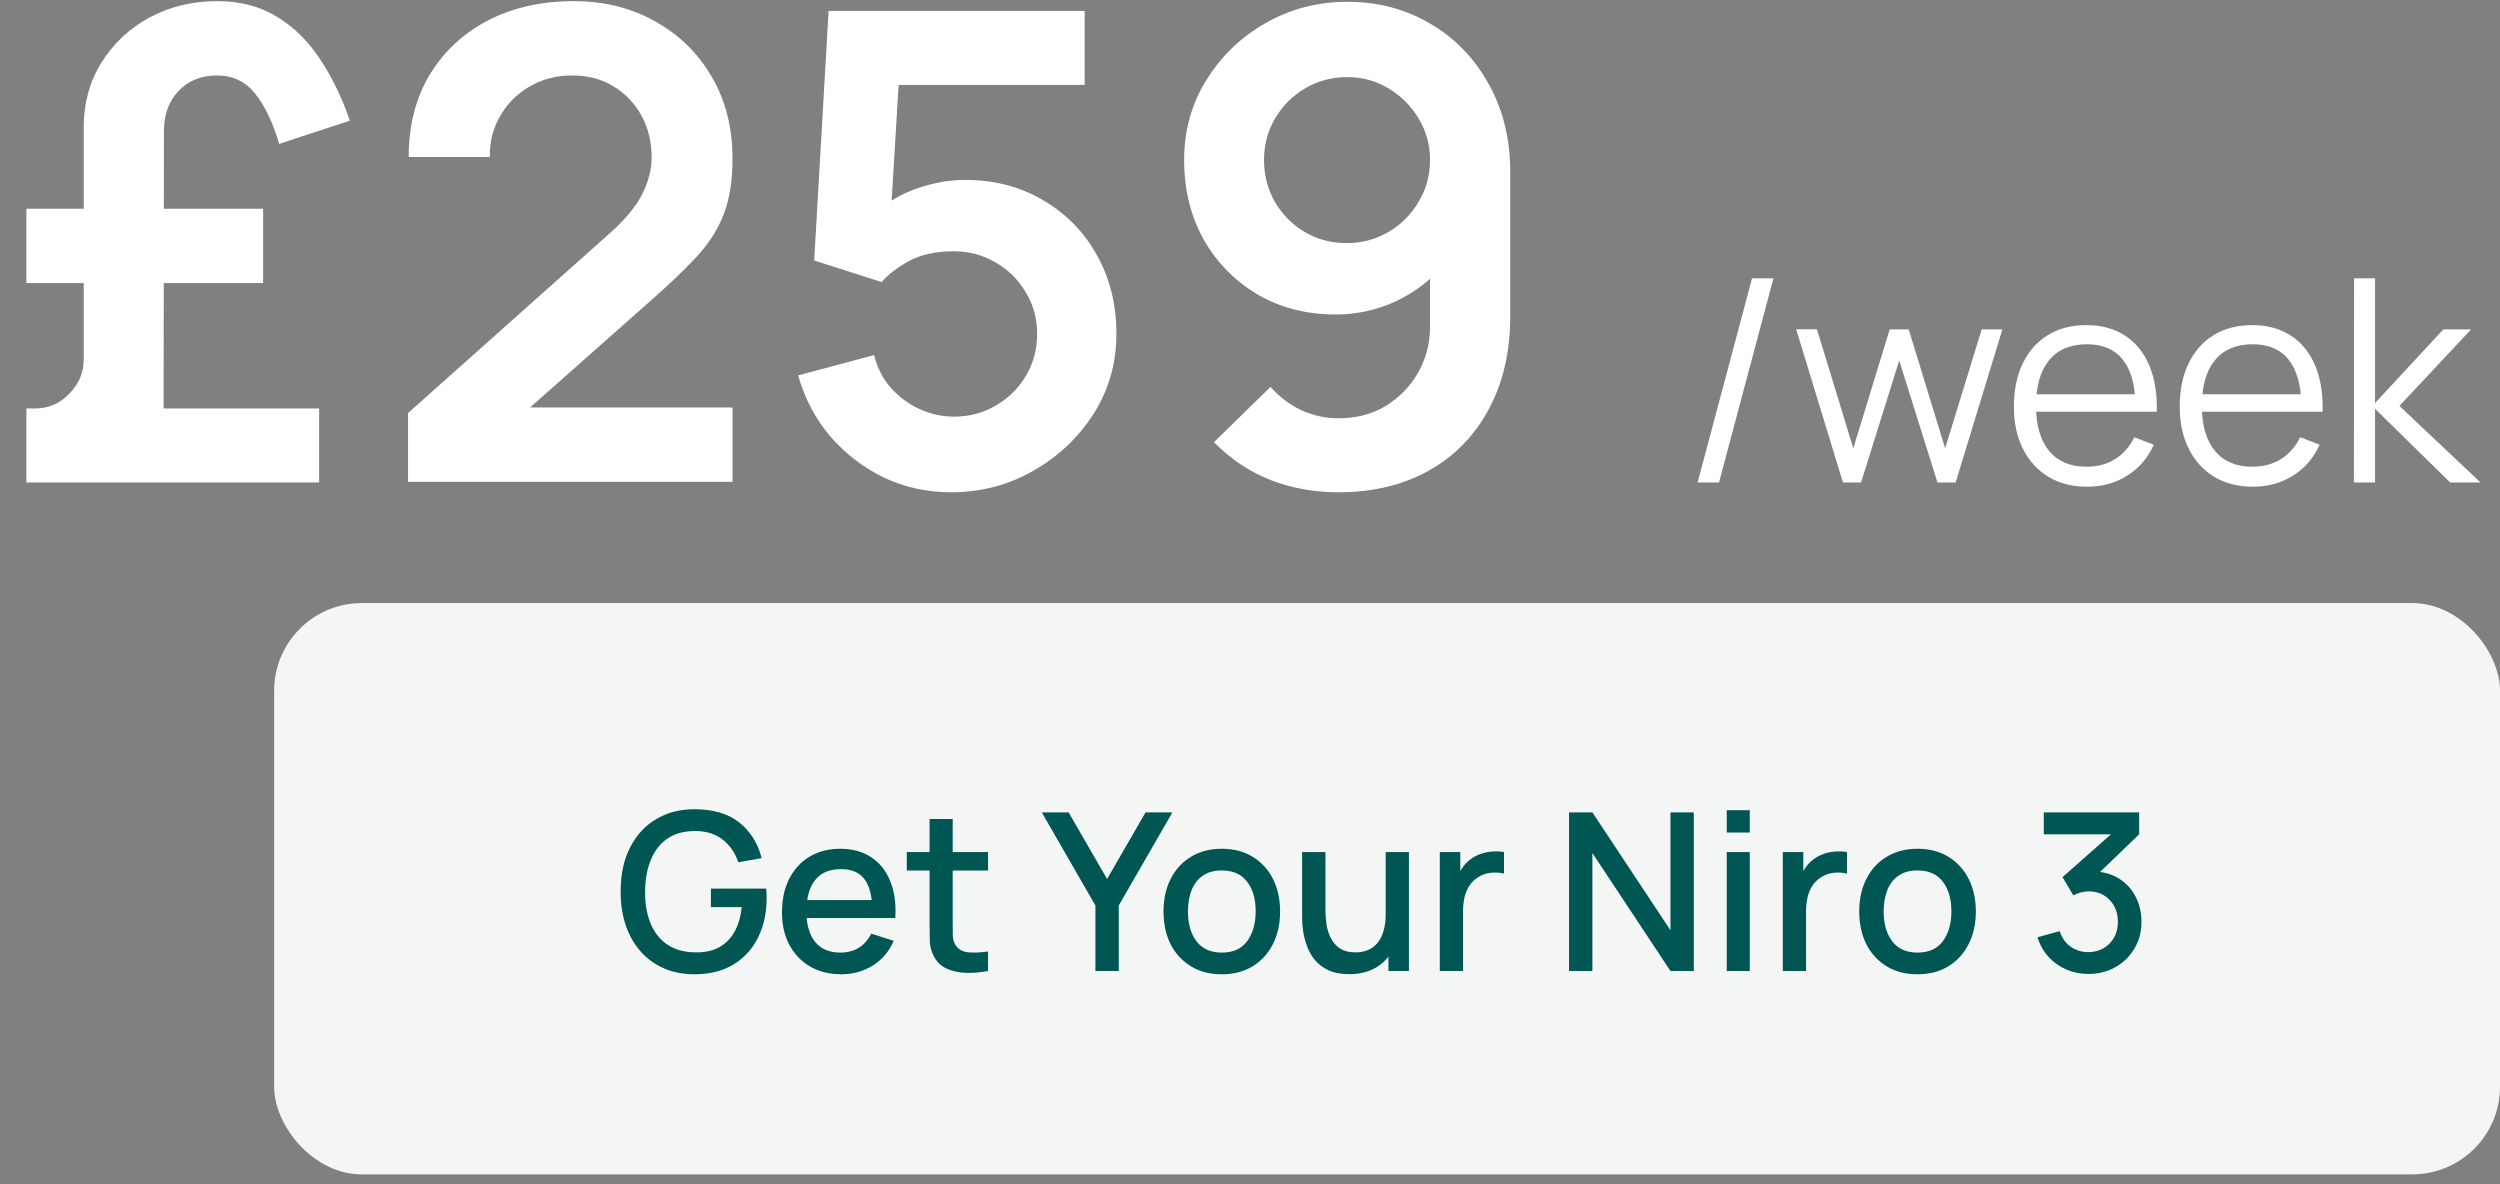
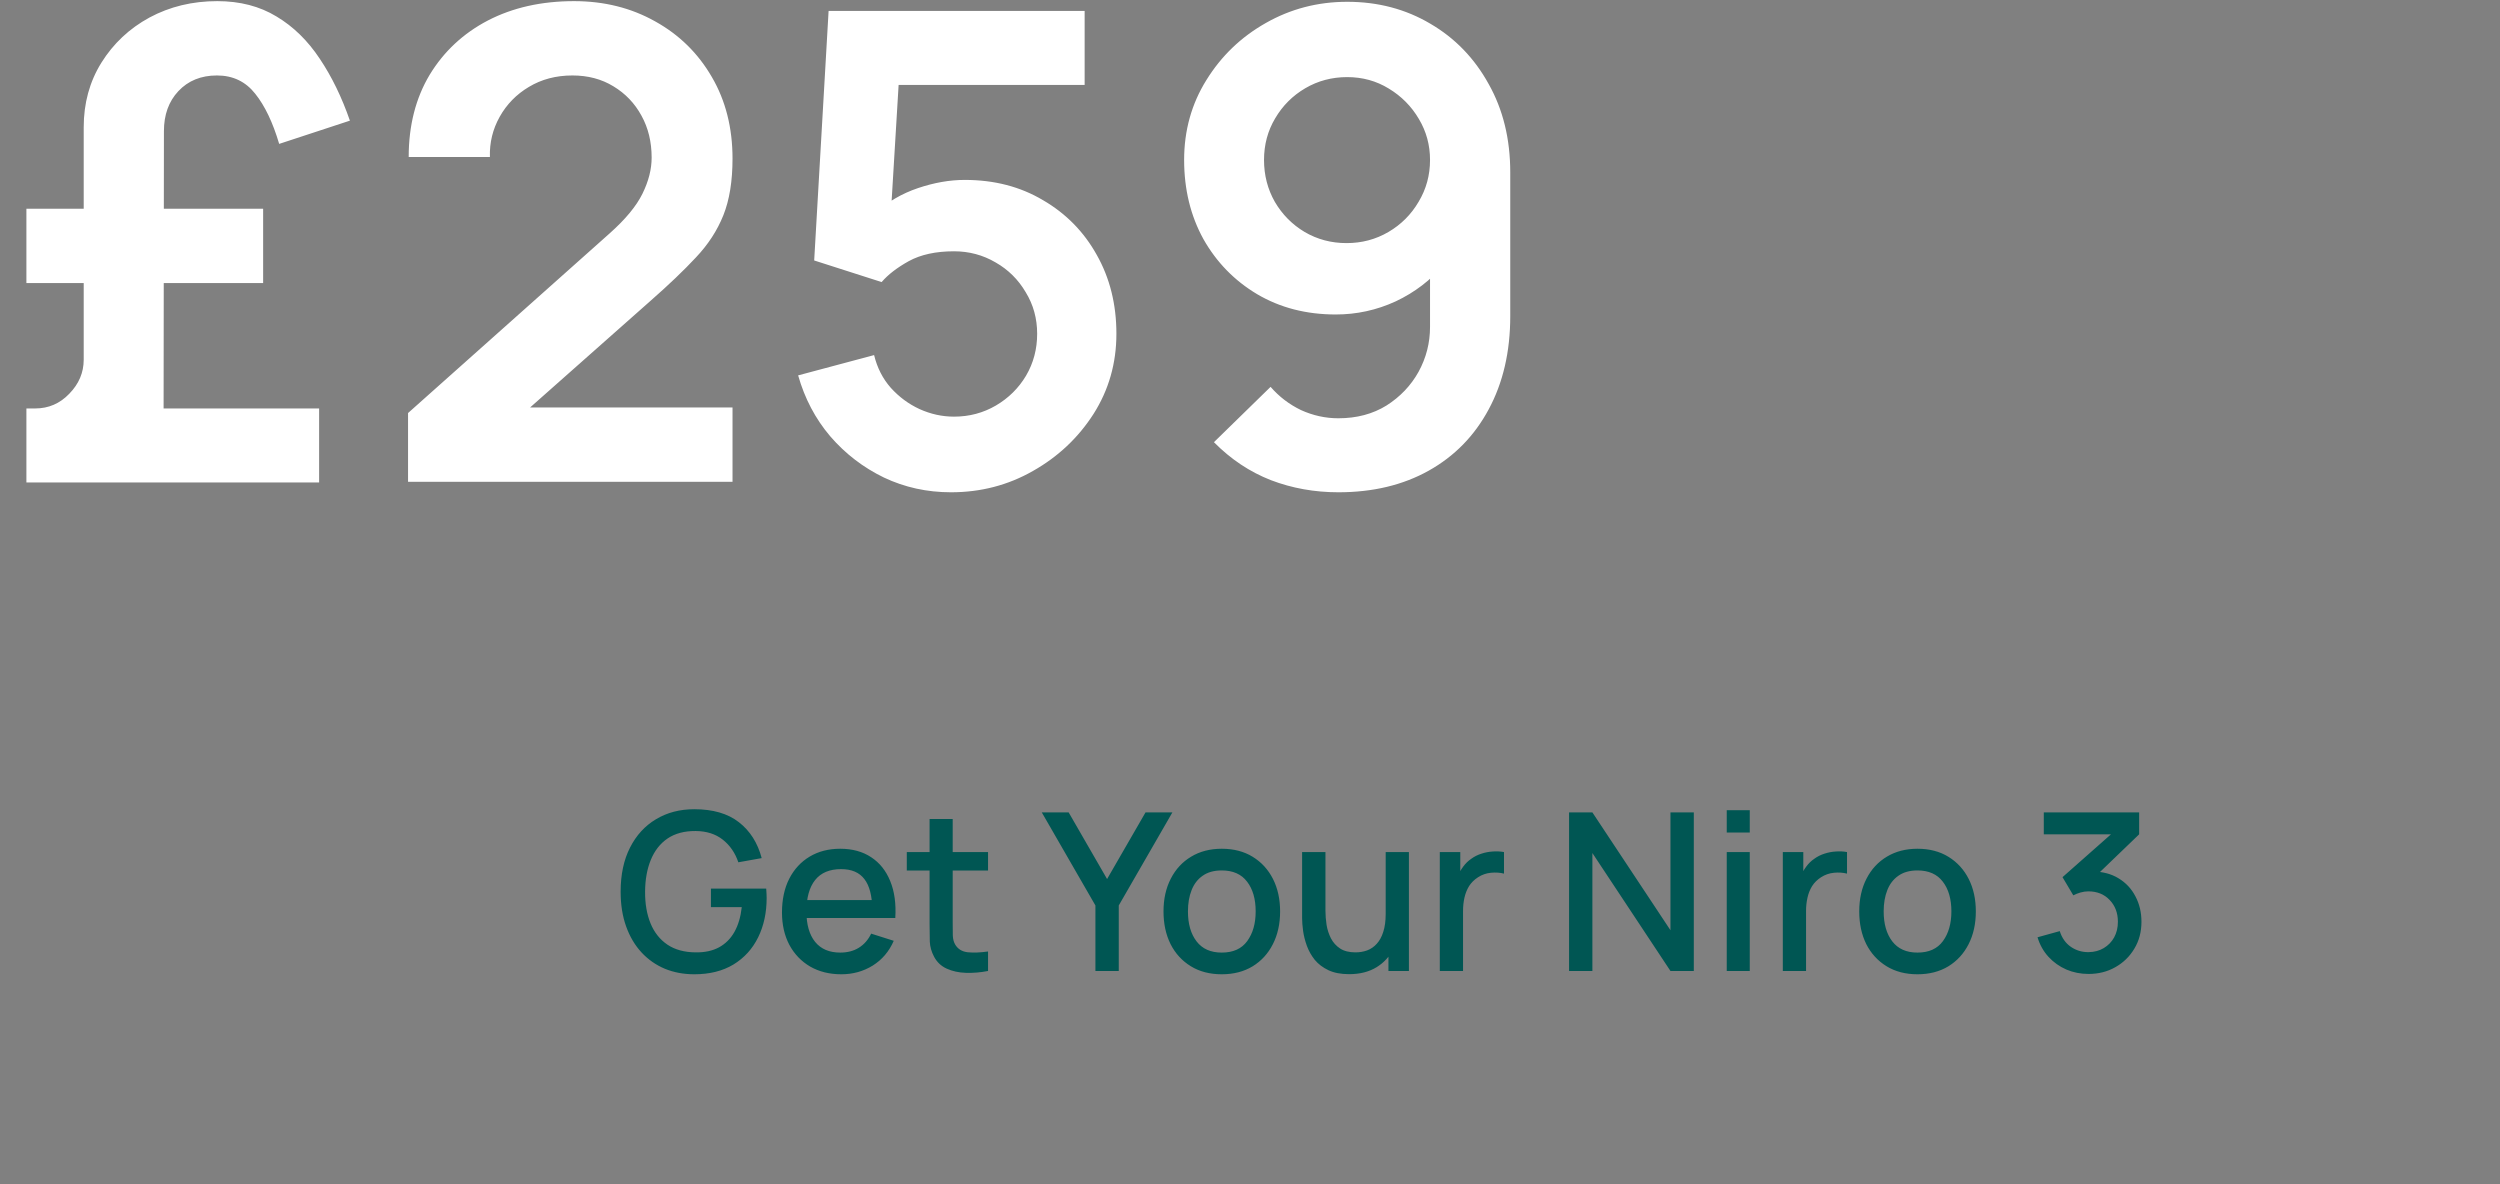
<svg xmlns="http://www.w3.org/2000/svg" width="228" height="108" viewBox="0 0 228 108" fill="none">
  <rect x="0" y="0" width="228" height="108" fill="#808080" stroke="none" />
-   <rect x="25" y="55" width="203" height="52.105" rx="8" fill="#F4F6F5" />
  <path d="M63.321 88.854C62.35 88.854 61.456 88.687 60.639 88.352C59.823 88.01 59.113 87.515 58.511 86.866C57.908 86.216 57.439 85.426 57.105 84.496C56.77 83.565 56.602 82.507 56.602 81.322C56.602 79.763 56.887 78.424 57.456 77.305C58.025 76.181 58.815 75.317 59.826 74.715C60.837 74.105 62.002 73.801 63.321 73.801C65.021 73.801 66.377 74.196 67.388 74.986C68.405 75.776 69.098 76.867 69.466 78.26L67.338 78.641C67.043 77.778 66.568 77.088 65.912 76.573C65.255 76.057 64.432 75.796 63.441 75.789C62.417 75.782 61.563 76.01 60.88 76.472C60.204 76.934 59.696 77.583 59.354 78.42C59.013 79.25 58.839 80.218 58.832 81.322C58.825 82.427 58.993 83.394 59.334 84.225C59.675 85.048 60.188 85.691 60.87 86.153C61.56 86.615 62.417 86.849 63.441 86.856C64.265 86.869 64.971 86.718 65.56 86.404C66.156 86.082 66.628 85.614 66.976 84.998C67.324 84.382 67.549 83.625 67.649 82.728H64.837V81.041H69.878C69.892 81.162 69.902 81.322 69.908 81.523C69.915 81.717 69.918 81.841 69.918 81.895C69.918 83.234 69.661 84.429 69.145 85.48C68.63 86.531 67.88 87.358 66.896 87.96C65.912 88.556 64.72 88.854 63.321 88.854ZM76.73 88.854C75.652 88.854 74.705 88.62 73.888 88.151C73.078 87.676 72.445 87.016 71.99 86.173C71.542 85.323 71.317 84.338 71.317 83.22C71.317 82.035 71.538 81.008 71.98 80.137C72.429 79.267 73.051 78.594 73.848 78.119C74.645 77.644 75.572 77.406 76.63 77.406C77.734 77.406 78.675 77.664 79.451 78.179C80.228 78.688 80.807 79.414 81.189 80.358C81.577 81.302 81.731 82.424 81.651 83.722H79.552V82.959C79.539 81.701 79.298 80.77 78.829 80.168C78.367 79.565 77.661 79.264 76.71 79.264C75.659 79.264 74.869 79.595 74.34 80.258C73.811 80.921 73.547 81.878 73.547 83.13C73.547 84.322 73.811 85.246 74.34 85.902C74.869 86.551 75.632 86.876 76.63 86.876C77.286 86.876 77.852 86.728 78.327 86.434C78.809 86.133 79.184 85.704 79.451 85.148L81.51 85.801C81.088 86.772 80.449 87.525 79.592 88.061C78.735 88.59 77.781 88.854 76.73 88.854ZM72.864 83.722V82.086H80.606V83.722H72.864ZM90.11 88.553C89.427 88.687 88.757 88.743 88.101 88.724C87.445 88.703 86.86 88.576 86.344 88.342C85.829 88.108 85.44 87.739 85.179 87.237C84.945 86.789 84.818 86.333 84.798 85.871C84.784 85.403 84.778 84.874 84.778 84.285V74.695H86.886V84.184C86.886 84.62 86.89 84.998 86.896 85.319C86.91 85.641 86.98 85.912 87.107 86.133C87.348 86.548 87.73 86.785 88.252 86.846C88.781 86.899 89.4 86.876 90.11 86.775V88.553ZM82.699 79.394V77.707H90.11V79.394H82.699ZM99.902 88.553V82.578L95.011 74.092H97.462L100.966 80.168L104.471 74.092H106.921L102.031 82.578V88.553H99.902ZM111.424 88.854C110.34 88.854 109.399 88.61 108.602 88.121C107.806 87.632 107.19 86.959 106.755 86.103C106.326 85.239 106.112 84.245 106.112 83.12C106.112 81.989 106.333 80.994 106.775 80.137C107.216 79.274 107.836 78.604 108.632 78.129C109.429 77.647 110.36 77.406 111.424 77.406C112.509 77.406 113.449 77.65 114.246 78.139C115.043 78.628 115.659 79.301 116.094 80.157C116.529 81.014 116.746 82.002 116.746 83.12C116.746 84.251 116.526 85.249 116.084 86.112C115.649 86.969 115.033 87.642 114.236 88.131C113.439 88.613 112.502 88.854 111.424 88.854ZM111.424 86.876C112.462 86.876 113.235 86.528 113.744 85.831C114.259 85.128 114.517 84.225 114.517 83.12C114.517 81.989 114.256 81.085 113.734 80.409C113.218 79.726 112.448 79.384 111.424 79.384C110.721 79.384 110.142 79.545 109.687 79.866C109.232 80.181 108.894 80.619 108.673 81.182C108.452 81.737 108.341 82.383 108.341 83.12C108.341 84.258 108.602 85.168 109.125 85.851C109.647 86.534 110.413 86.876 111.424 86.876ZM123.04 88.844C122.291 88.844 121.661 88.724 121.152 88.482C120.644 88.241 120.229 87.927 119.907 87.538C119.593 87.144 119.352 86.715 119.184 86.253C119.017 85.791 118.903 85.339 118.843 84.897C118.783 84.456 118.752 84.067 118.752 83.733V77.707H120.881V83.04C120.881 83.461 120.915 83.897 120.982 84.345C121.055 84.787 121.189 85.199 121.383 85.58C121.584 85.962 121.862 86.27 122.217 86.504C122.578 86.739 123.047 86.856 123.623 86.856C123.998 86.856 124.353 86.795 124.687 86.675C125.022 86.548 125.313 86.347 125.561 86.072C125.815 85.798 126.013 85.436 126.153 84.988C126.301 84.539 126.374 83.994 126.374 83.351L127.68 83.843C127.68 84.827 127.496 85.697 127.128 86.454C126.759 87.204 126.23 87.79 125.541 88.211C124.851 88.633 124.018 88.844 123.04 88.844ZM126.625 88.553V85.42H126.374V77.707H128.493V88.553H126.625ZM131.31 88.553V77.707H133.178V80.338L132.917 79.997C133.05 79.649 133.224 79.331 133.439 79.043C133.653 78.748 133.901 78.507 134.182 78.32C134.456 78.119 134.761 77.965 135.096 77.858C135.437 77.744 135.785 77.677 136.14 77.657C136.495 77.63 136.836 77.647 137.164 77.707V79.675C136.81 79.582 136.415 79.555 135.979 79.595C135.551 79.635 135.156 79.773 134.794 80.007C134.453 80.228 134.182 80.496 133.981 80.81C133.787 81.125 133.646 81.476 133.559 81.865C133.472 82.246 133.429 82.651 133.429 83.08V88.553H131.31ZM143.098 88.553V74.092H145.226L152.346 84.837V74.092H154.475V88.553H152.346L145.226 77.798V88.553H143.098ZM157.479 75.93V73.891H159.578V75.93H157.479ZM157.479 88.553V77.707H159.578V88.553H157.479ZM162.593 88.553V77.707H164.461V80.338L164.2 79.997C164.334 79.649 164.508 79.331 164.722 79.043C164.937 78.748 165.184 78.507 165.465 78.32C165.74 78.119 166.045 77.965 166.379 77.858C166.721 77.744 167.069 77.677 167.424 77.657C167.779 77.63 168.12 77.647 168.448 77.707V79.675C168.093 79.582 167.698 79.555 167.263 79.595C166.835 79.635 166.44 79.773 166.078 80.007C165.737 80.228 165.465 80.496 165.265 80.81C165.07 81.125 164.93 81.476 164.843 81.865C164.756 82.246 164.712 82.651 164.712 83.08V88.553H162.593ZM174.874 88.854C173.789 88.854 172.849 88.61 172.052 88.121C171.256 87.632 170.64 86.959 170.204 86.103C169.776 85.239 169.562 84.245 169.562 83.12C169.562 81.989 169.783 80.994 170.225 80.137C170.666 79.274 171.286 78.604 172.082 78.129C172.879 77.647 173.81 77.406 174.874 77.406C175.959 77.406 176.899 77.65 177.696 78.139C178.493 78.628 179.108 79.301 179.544 80.157C179.979 81.014 180.196 82.002 180.196 83.12C180.196 84.251 179.975 85.249 179.534 86.112C179.098 86.969 178.483 87.642 177.686 88.131C176.889 88.613 175.952 88.854 174.874 88.854ZM174.874 86.876C175.912 86.876 176.685 86.528 177.194 85.831C177.709 85.128 177.967 84.225 177.967 83.12C177.967 81.989 177.706 81.085 177.184 80.409C176.668 79.726 175.898 79.384 174.874 79.384C174.171 79.384 173.592 79.545 173.137 79.866C172.681 80.181 172.343 80.619 172.122 81.182C171.902 81.737 171.791 82.383 171.791 83.12C171.791 84.258 172.052 85.168 172.574 85.851C173.097 86.534 173.863 86.876 174.874 86.876ZM190.471 88.824C189.755 88.824 189.082 88.69 188.452 88.422C187.823 88.148 187.277 87.759 186.816 87.257C186.36 86.755 186.029 86.163 185.821 85.48L187.85 84.918C188.044 85.54 188.382 86.019 188.864 86.353C189.346 86.681 189.882 86.842 190.471 86.835C191 86.829 191.465 86.705 191.867 86.464C192.268 86.223 192.583 85.898 192.811 85.49C193.038 85.075 193.152 84.6 193.152 84.064C193.152 83.26 192.901 82.598 192.399 82.076C191.904 81.553 191.254 81.292 190.451 81.292C190.223 81.292 189.989 81.326 189.748 81.393C189.514 81.46 189.293 81.547 189.085 81.654L188.101 79.997L193.202 75.488L193.423 76.09H186.394V74.092H195.09V76.09L190.852 80.168L190.832 79.485C191.743 79.485 192.533 79.689 193.202 80.097C193.872 80.499 194.387 81.048 194.749 81.744C195.117 82.434 195.301 83.207 195.301 84.064C195.301 84.988 195.084 85.808 194.648 86.524C194.22 87.241 193.641 87.803 192.911 88.211C192.188 88.62 191.375 88.824 190.471 88.824Z" fill="#005653" />
  <path d="M2.408 44V37.251H3.214C4.428 37.251 5.464 36.803 6.32 35.908C7.196 35.012 7.634 33.977 7.634 32.802V11.601C7.634 9.411 8.171 7.45 9.246 5.718C10.341 3.966 11.804 2.592 13.636 1.597C15.487 0.602 17.547 0.104 19.817 0.104C21.887 0.104 23.689 0.572 25.222 1.507C26.755 2.423 28.069 3.707 29.164 5.359C30.259 6.992 31.174 8.873 31.911 11.003L25.461 13.123C24.884 11.172 24.157 9.65 23.281 8.555C22.405 7.44 21.24 6.882 19.787 6.882C18.334 6.882 17.159 7.36 16.264 8.316C15.388 9.251 14.95 10.466 14.95 11.959L14.92 37.251H29.104V44H2.408ZM2.408 25.814V19.036H23.998V25.814H2.408ZM37.214 43.94V37.669L55.608 21.276C57.041 20.001 58.037 18.797 58.594 17.662C59.152 16.528 59.43 15.433 59.43 14.378C59.43 12.944 59.122 11.67 58.505 10.555C57.888 9.421 57.032 8.525 55.937 7.868C54.862 7.211 53.617 6.882 52.204 6.882C50.711 6.882 49.387 7.231 48.232 7.928C47.098 8.604 46.212 9.51 45.575 10.645C44.938 11.78 44.639 13.004 44.679 14.318H37.273C37.273 11.451 37.91 8.953 39.184 6.823C40.478 4.693 42.25 3.04 44.5 1.866C46.769 0.691 49.387 0.104 52.353 0.104C55.1 0.104 57.569 0.721 59.759 1.955C61.949 3.17 63.671 4.862 64.925 7.032C66.179 9.182 66.806 11.66 66.806 14.467C66.806 16.518 66.527 18.24 65.97 19.633C65.413 21.027 64.576 22.311 63.462 23.485C62.367 24.66 61.003 25.964 59.371 27.397L46.321 38.953L45.664 37.162H66.806V43.94H37.214ZM86.736 44.896C84.546 44.896 82.505 44.448 80.614 43.552C78.723 42.636 77.091 41.382 75.717 39.79C74.363 38.197 73.388 36.346 72.79 34.235L79.718 32.384C79.997 33.539 80.505 34.534 81.241 35.37C81.998 36.206 82.874 36.853 83.869 37.311C84.884 37.769 85.93 37.998 87.004 37.998C88.398 37.998 89.672 37.659 90.827 36.983C91.981 36.306 92.897 35.4 93.574 34.265C94.251 33.111 94.589 31.837 94.589 30.443C94.589 29.049 94.241 27.785 93.544 26.651C92.867 25.496 91.951 24.59 90.797 23.933C89.642 23.256 88.378 22.918 87.004 22.918C85.352 22.918 83.979 23.216 82.884 23.814C81.809 24.411 80.983 25.048 80.405 25.725L74.254 23.754L75.568 1H98.919V7.748H79.42L82.107 5.21L81.152 21.037L79.838 19.424C80.953 18.409 82.247 17.652 83.72 17.155C85.193 16.657 86.616 16.408 87.99 16.408C90.677 16.408 93.056 17.025 95.127 18.259C97.217 19.474 98.85 21.136 100.024 23.246C101.218 25.357 101.816 27.755 101.816 30.443C101.816 33.13 101.119 35.569 99.725 37.759C98.332 39.929 96.49 41.661 94.201 42.955C91.932 44.249 89.443 44.896 86.736 44.896ZM122.864 0.164C125.671 0.164 128.199 0.83 130.449 2.164C132.699 3.478 134.47 5.31 135.764 7.659C137.078 9.988 137.735 12.675 137.735 15.721V28.83C137.735 32.075 137.078 34.912 135.764 37.341C134.47 39.75 132.649 41.611 130.3 42.925C127.951 44.239 125.203 44.896 122.058 44.896C119.888 44.896 117.838 44.528 115.907 43.791C113.975 43.035 112.244 41.88 110.711 40.327L115.877 35.281C116.653 36.176 117.579 36.883 118.654 37.401C119.749 37.898 120.883 38.147 122.058 38.147C123.73 38.147 125.193 37.759 126.448 36.983C127.702 36.186 128.677 35.161 129.374 33.907C130.071 32.633 130.419 31.269 130.419 29.816V22.679L131.703 24.112C130.489 25.546 129.016 26.671 127.284 27.487C125.552 28.283 123.73 28.681 121.819 28.681C119.132 28.681 116.743 28.064 114.652 26.83C112.582 25.596 110.95 23.923 109.755 21.813C108.581 19.683 107.993 17.274 107.993 14.587C107.993 11.899 108.67 9.47 110.024 7.3C111.378 5.111 113.179 3.379 115.429 2.105C117.698 0.811 120.177 0.164 122.864 0.164ZM122.864 7.032C121.471 7.032 120.197 7.37 119.042 8.047C117.887 8.724 116.972 9.64 116.295 10.794C115.618 11.929 115.279 13.193 115.279 14.587C115.279 15.98 115.608 17.254 116.265 18.409C116.942 19.564 117.848 20.479 118.982 21.156C120.137 21.833 121.411 22.171 122.804 22.171C124.198 22.171 125.472 21.833 126.627 21.156C127.781 20.479 128.697 19.564 129.374 18.409C130.071 17.254 130.419 15.98 130.419 14.587C130.419 13.233 130.081 11.989 129.404 10.854C128.727 9.699 127.811 8.774 126.657 8.077C125.522 7.38 124.258 7.032 122.864 7.032Z" fill="white" />
-   <path d="M159.785 25.385H161.737L156.773 44H154.821L159.785 25.385ZM168.076 44L163.81 30.026L165.71 30.039L169.02 40.885L172.342 30.039H174.074L177.396 40.885L180.731 30.039H182.619L178.353 44H176.698L173.208 32.883L169.731 44H168.076ZM190.35 44.388C188.989 44.388 187.808 44.086 186.808 43.483C185.817 42.88 185.046 42.031 184.494 40.936C183.943 39.842 183.667 38.558 183.667 37.084C183.667 35.559 183.939 34.24 184.482 33.128C185.024 32.017 185.787 31.159 186.77 30.556C187.761 29.953 188.928 29.651 190.273 29.651C191.652 29.651 192.828 29.97 193.802 30.608C194.776 31.237 195.513 32.142 196.012 33.322C196.512 34.503 196.741 35.912 196.698 37.549H194.758V36.877C194.724 35.068 194.332 33.702 193.582 32.779C192.841 31.857 191.755 31.396 190.325 31.396C188.825 31.396 187.674 31.883 186.873 32.857C186.08 33.831 185.684 35.218 185.684 37.019C185.684 38.778 186.08 40.144 186.873 41.117C187.674 42.083 188.808 42.565 190.273 42.565C191.272 42.565 192.143 42.337 192.884 41.88C193.634 41.415 194.224 40.747 194.655 39.876L196.426 40.561C195.875 41.777 195.06 42.72 193.983 43.392C192.914 44.056 191.703 44.388 190.35 44.388ZM185.012 37.549V35.959H195.676V37.549H185.012ZM205.474 44.388C204.112 44.388 202.932 44.086 201.932 43.483C200.941 42.88 200.17 42.031 199.618 40.936C199.066 39.842 198.791 38.558 198.791 37.084C198.791 35.559 199.062 34.24 199.605 33.128C200.148 32.017 200.911 31.159 201.893 30.556C202.884 29.953 204.052 29.651 205.396 29.651C206.775 29.651 207.952 29.97 208.925 30.608C209.899 31.237 210.636 32.142 211.136 33.322C211.636 34.503 211.864 35.912 211.821 37.549H209.882V36.877C209.848 35.068 209.455 33.702 208.706 32.779C207.965 31.857 206.879 31.396 205.448 31.396C203.949 31.396 202.798 31.883 201.997 32.857C201.204 33.831 200.807 35.218 200.807 37.019C200.807 38.778 201.204 40.144 201.997 41.117C202.798 42.083 203.931 42.565 205.396 42.565C206.396 42.565 207.266 42.337 208.008 41.88C208.757 41.415 209.348 40.747 209.779 39.876L211.55 40.561C210.998 41.777 210.184 42.72 209.106 43.392C208.038 44.056 206.827 44.388 205.474 44.388ZM200.135 37.549V35.959H210.8V37.549H200.135ZM214.677 44L214.69 25.385H216.603V36.761L222.834 30.039H225.368L218.826 37.019L226.221 44H223.454L216.603 37.278V44H214.677Z" fill="white" />
</svg>